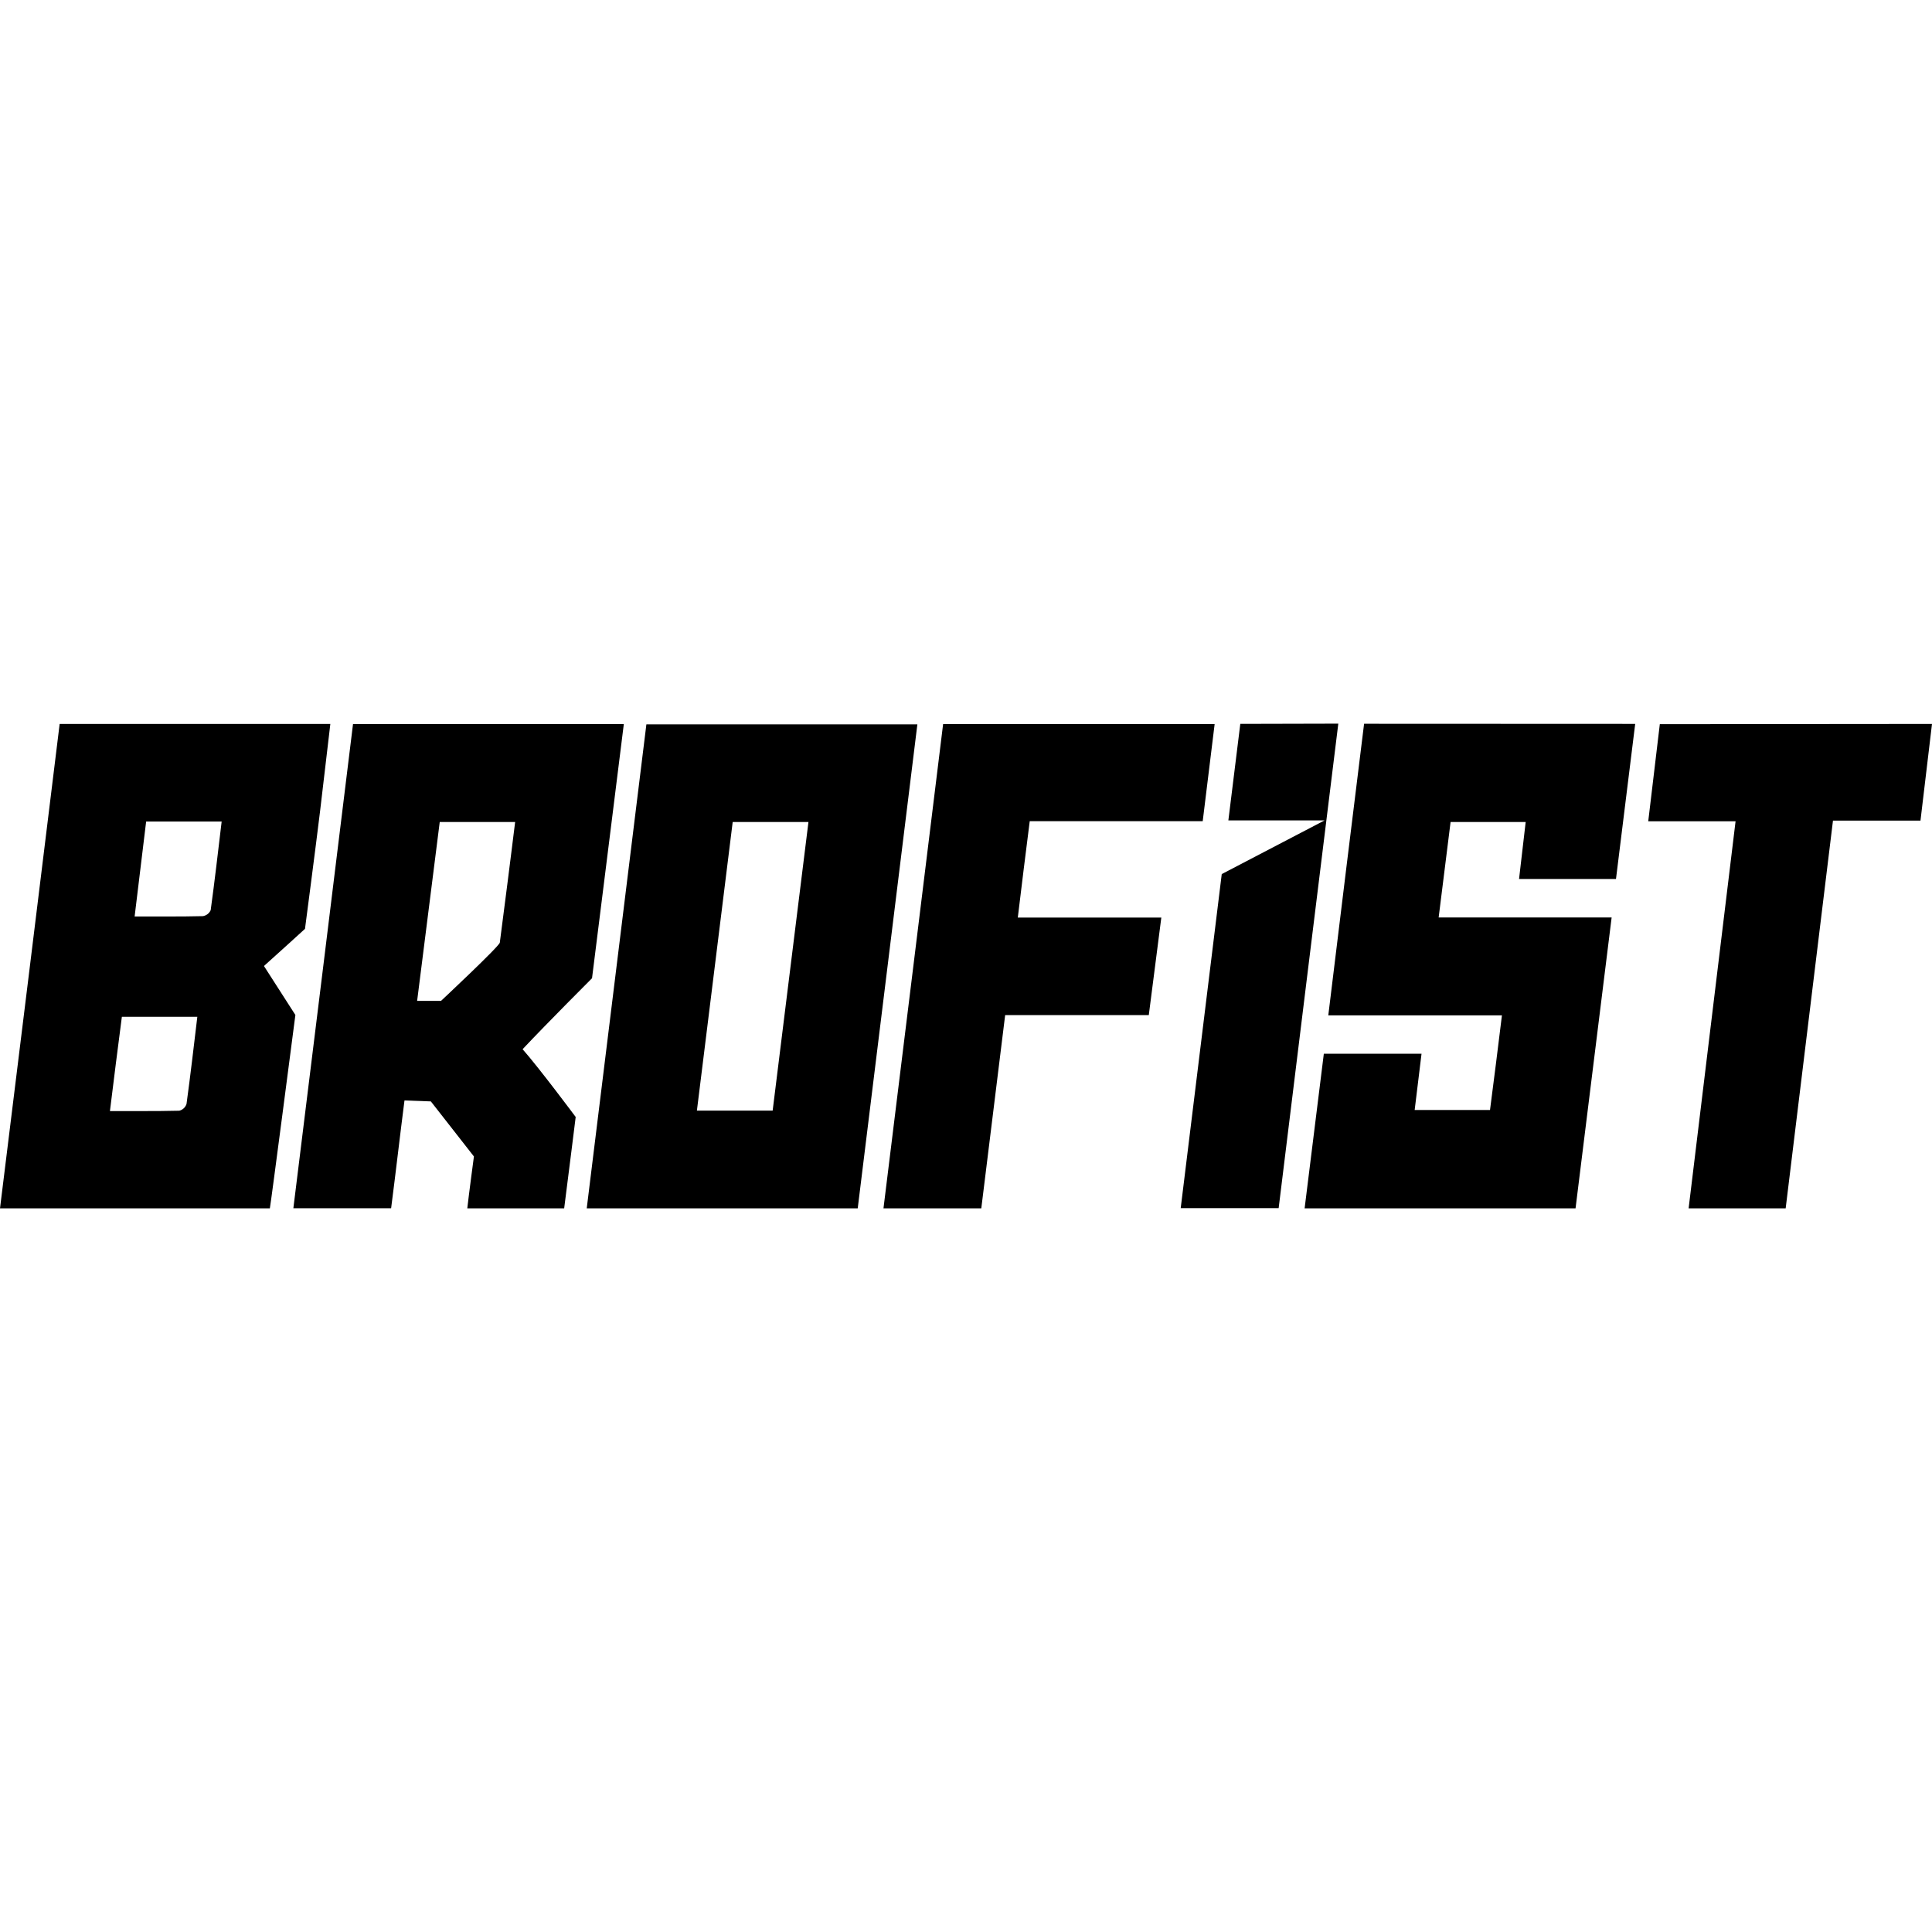
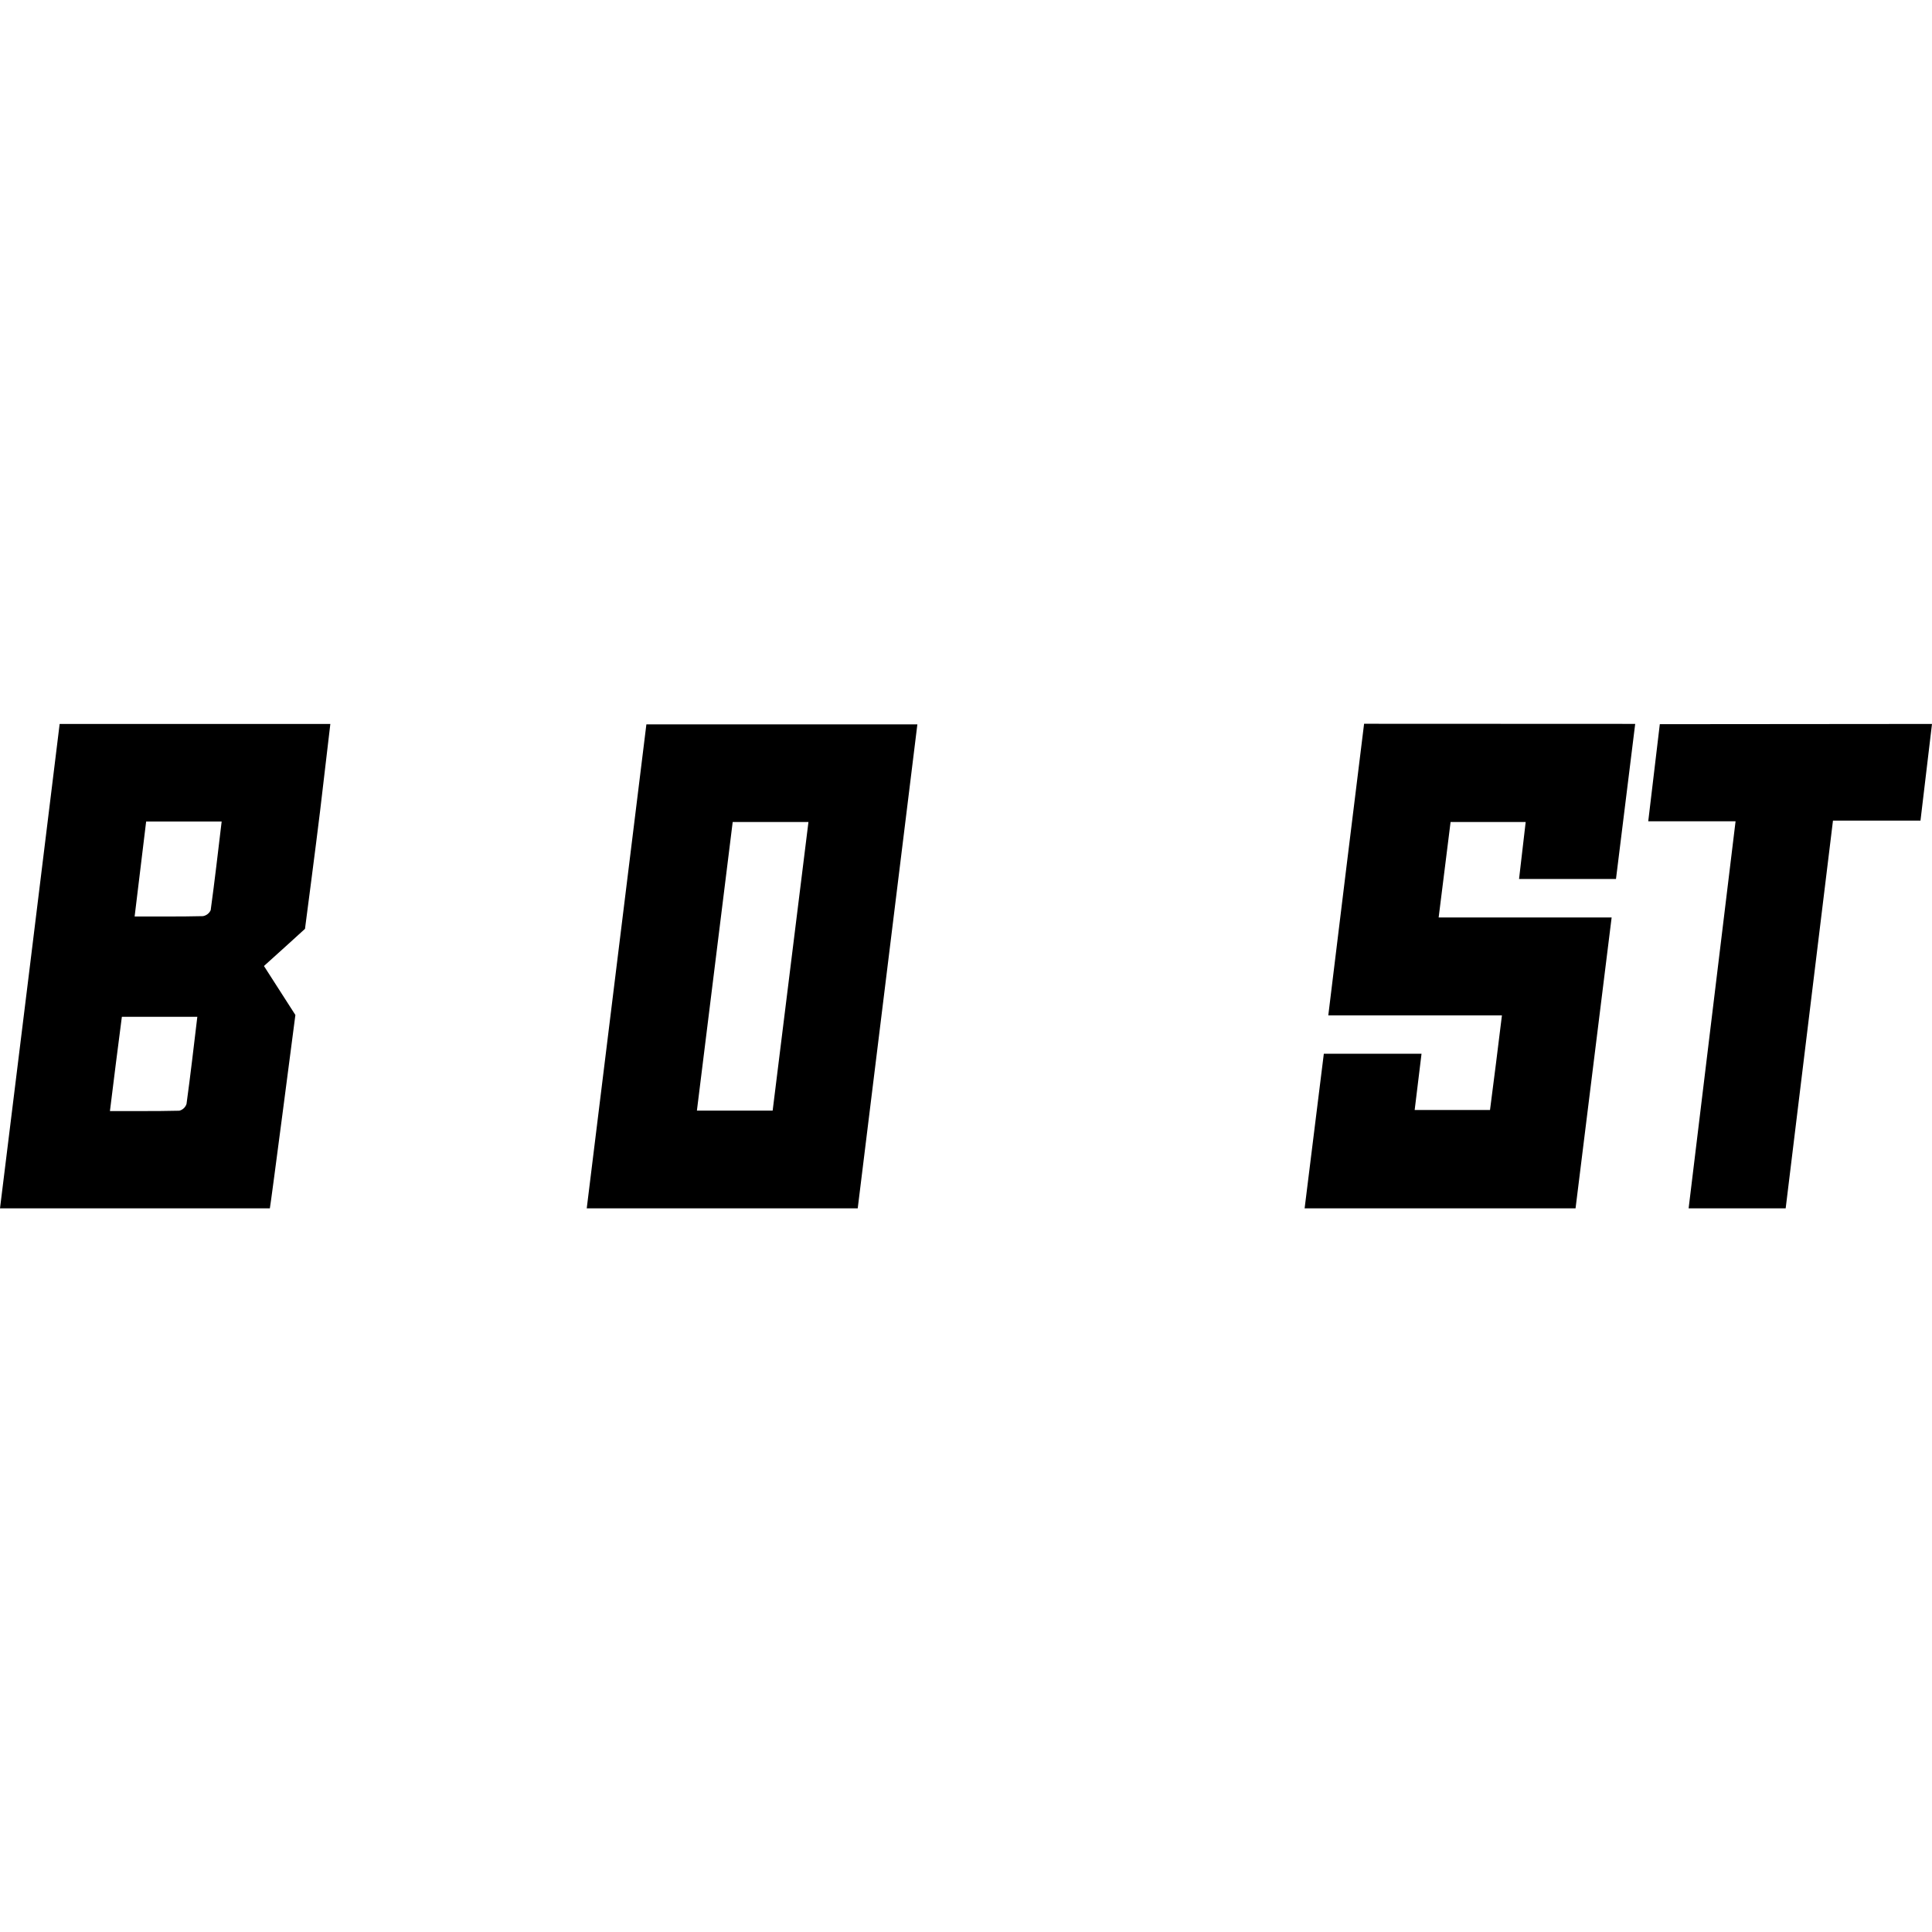
<svg xmlns="http://www.w3.org/2000/svg" width="300" height="300" viewBox="0 0 300 300" fill="none">
  <path d="M17.071 172.527C17.691 167.507 18.284 162.755 18.923 157.892H30.64C30.084 162.524 29.575 166.97 28.963 171.416C28.882 171.672 28.736 171.904 28.54 172.089C28.344 172.274 28.104 172.405 27.843 172.471C25.935 172.518 24.036 172.527 22.1 172.527H17.108M20.896 142.387C21.507 137.348 22.091 132.541 22.693 127.567H34.419C33.854 132.263 33.335 136.83 32.715 141.331C32.606 141.573 32.439 141.784 32.229 141.945C32.019 142.107 31.772 142.214 31.511 142.258C29.658 142.304 27.87 142.313 25.953 142.313H20.85M9.262 112.414C6.187 137.497 3.112 162.496 0 187.634H41.903C42.042 187.069 45.867 157.605 45.867 157.605L40.986 150.001C42.524 148.639 47.359 144.23 47.359 144.23C47.359 144.23 49.063 131.263 49.702 125.946C50.23 121.491 50.749 117.027 51.295 112.414H9.262Z" fill="black" />
  <path d="M211.815 112.387C209.962 127.41 208.11 142.388 206.257 157.661H233.22C232.59 162.774 231.997 167.591 231.368 172.361H219.669C220.03 169.387 220.373 166.59 220.734 163.626H205.563C204.572 171.648 203.58 179.576 202.58 187.634H244.65C246.502 172.676 248.355 157.763 250.254 142.462H223.393C224.041 137.266 224.634 132.44 225.245 127.642H236.907C236.555 130.634 236.221 133.486 235.878 136.487H250.93C251.93 128.429 252.912 120.501 253.912 112.405L211.815 112.387Z" fill="black" />
  <path d="M113.791 127.643H125.536C123.683 142.62 121.831 157.459 119.978 172.454H108.215C110.068 157.459 111.92 142.611 113.772 127.643M100.37 112.48L91.107 187.636H133.186C136.271 162.562 139.346 137.563 142.449 112.48H100.37Z" fill="black" />
-   <path d="M68.218 127.641H79.99L79.462 131.883C79.462 131.883 78.249 141.562 77.61 146.37C77.526 146.953 68.477 155.419 68.477 155.419H64.772C65.921 146.157 67.143 136.82 68.283 127.632M54.815 112.441C51.721 137.663 48.656 162.607 45.553 187.615H60.734C61.475 181.909 62.105 176.324 62.809 170.878L66.903 171.026L73.59 179.575C73.59 179.575 72.756 185.827 72.562 187.634H87.604C88.225 182.836 89.392 173.444 89.392 173.444C89.392 173.444 83.686 165.784 81.148 162.921C85.001 158.827 91.93 151.899 91.93 151.899C91.93 151.899 96.116 118.555 96.866 112.441H54.815Z" fill="black" />
-   <path d="M146.447 112.434C143.353 137.6 140.287 162.552 137.185 187.635H152.375C153.607 177.641 154.829 167.73 156.08 157.625H178.384C179.041 152.531 179.662 147.649 180.329 142.481H158.044C158.664 137.377 159.248 132.552 159.896 127.513H186.757C187.387 122.391 187.98 117.491 188.609 112.434H146.447Z" fill="black" />
  <path d="M257.734 112.451C257.132 117.481 256.549 122.38 255.938 127.53H269.498C267.052 147.695 264.635 167.599 262.208 187.634H277.278C279.723 167.609 282.159 147.676 284.623 127.428H298.211C298.832 122.241 299.406 117.36 299.999 112.414L257.734 112.451Z" fill="black" />
-   <path d="M192.593 112.404C192.185 115.692 190.74 127.391 190.74 127.391H205.681L189.712 135.727L183.34 187.596H198.549C201.642 162.43 204.708 137.468 207.811 112.367L192.593 112.404Z" fill="black" />
</svg>